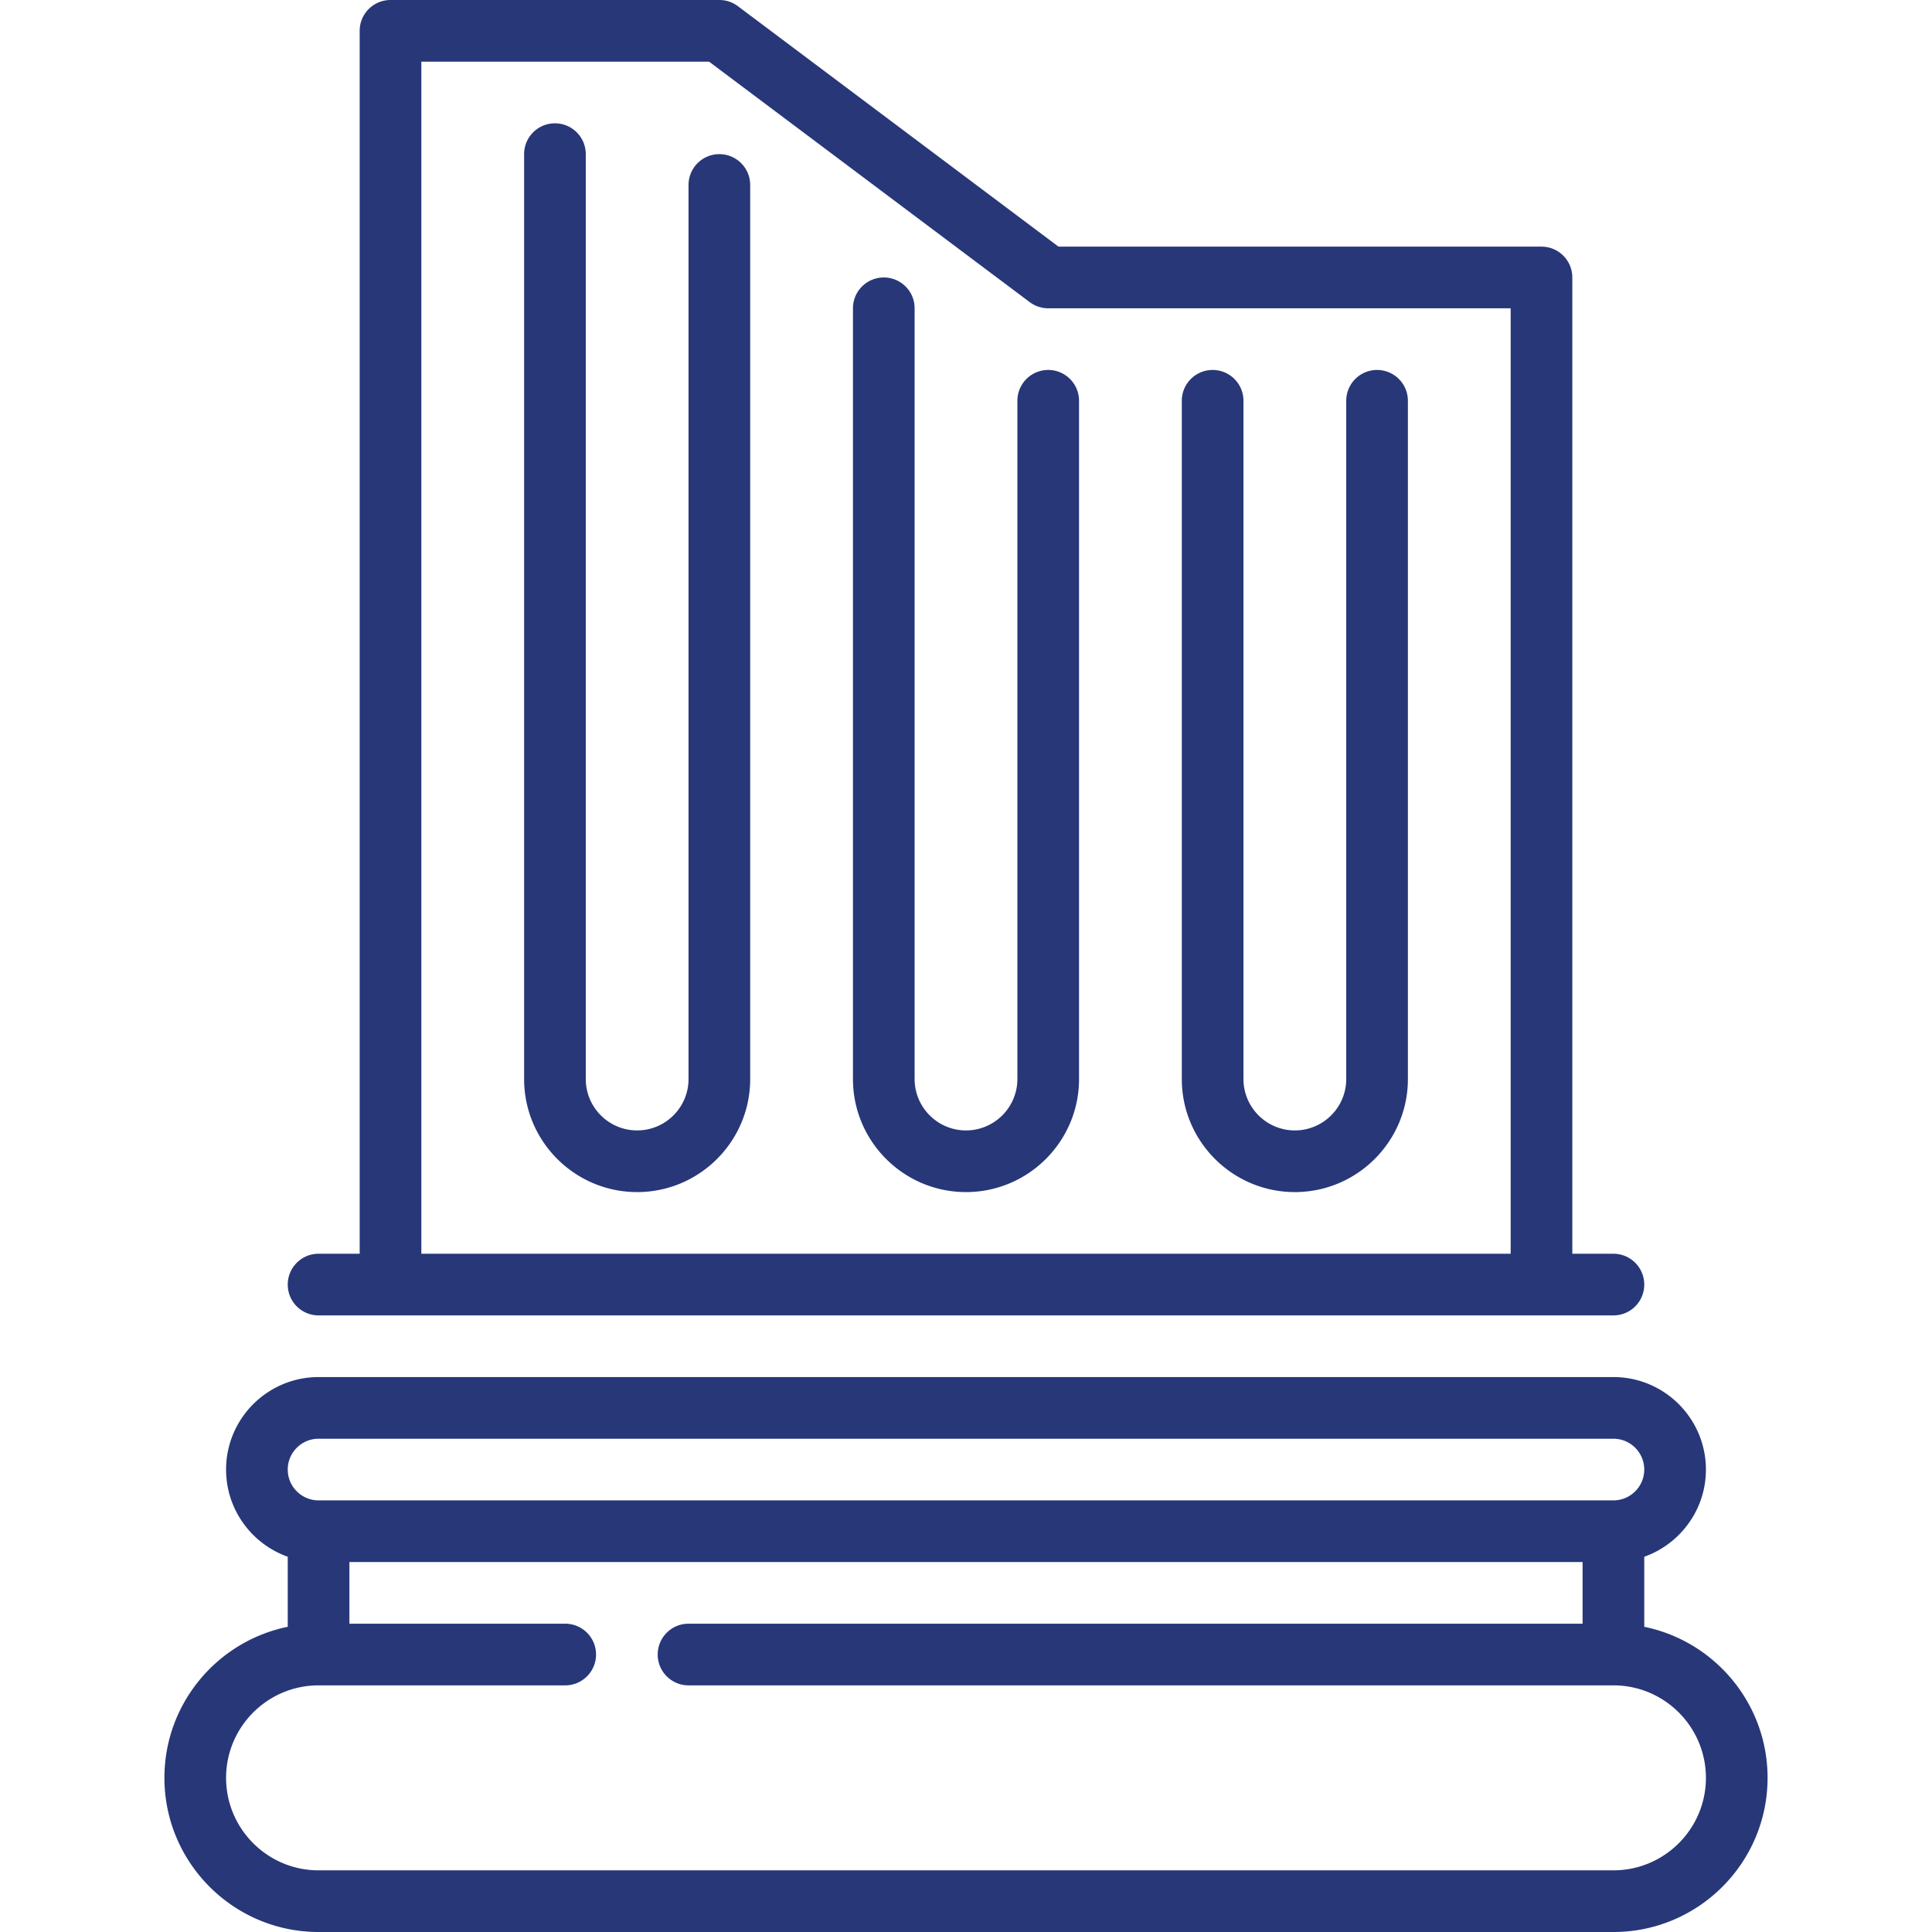
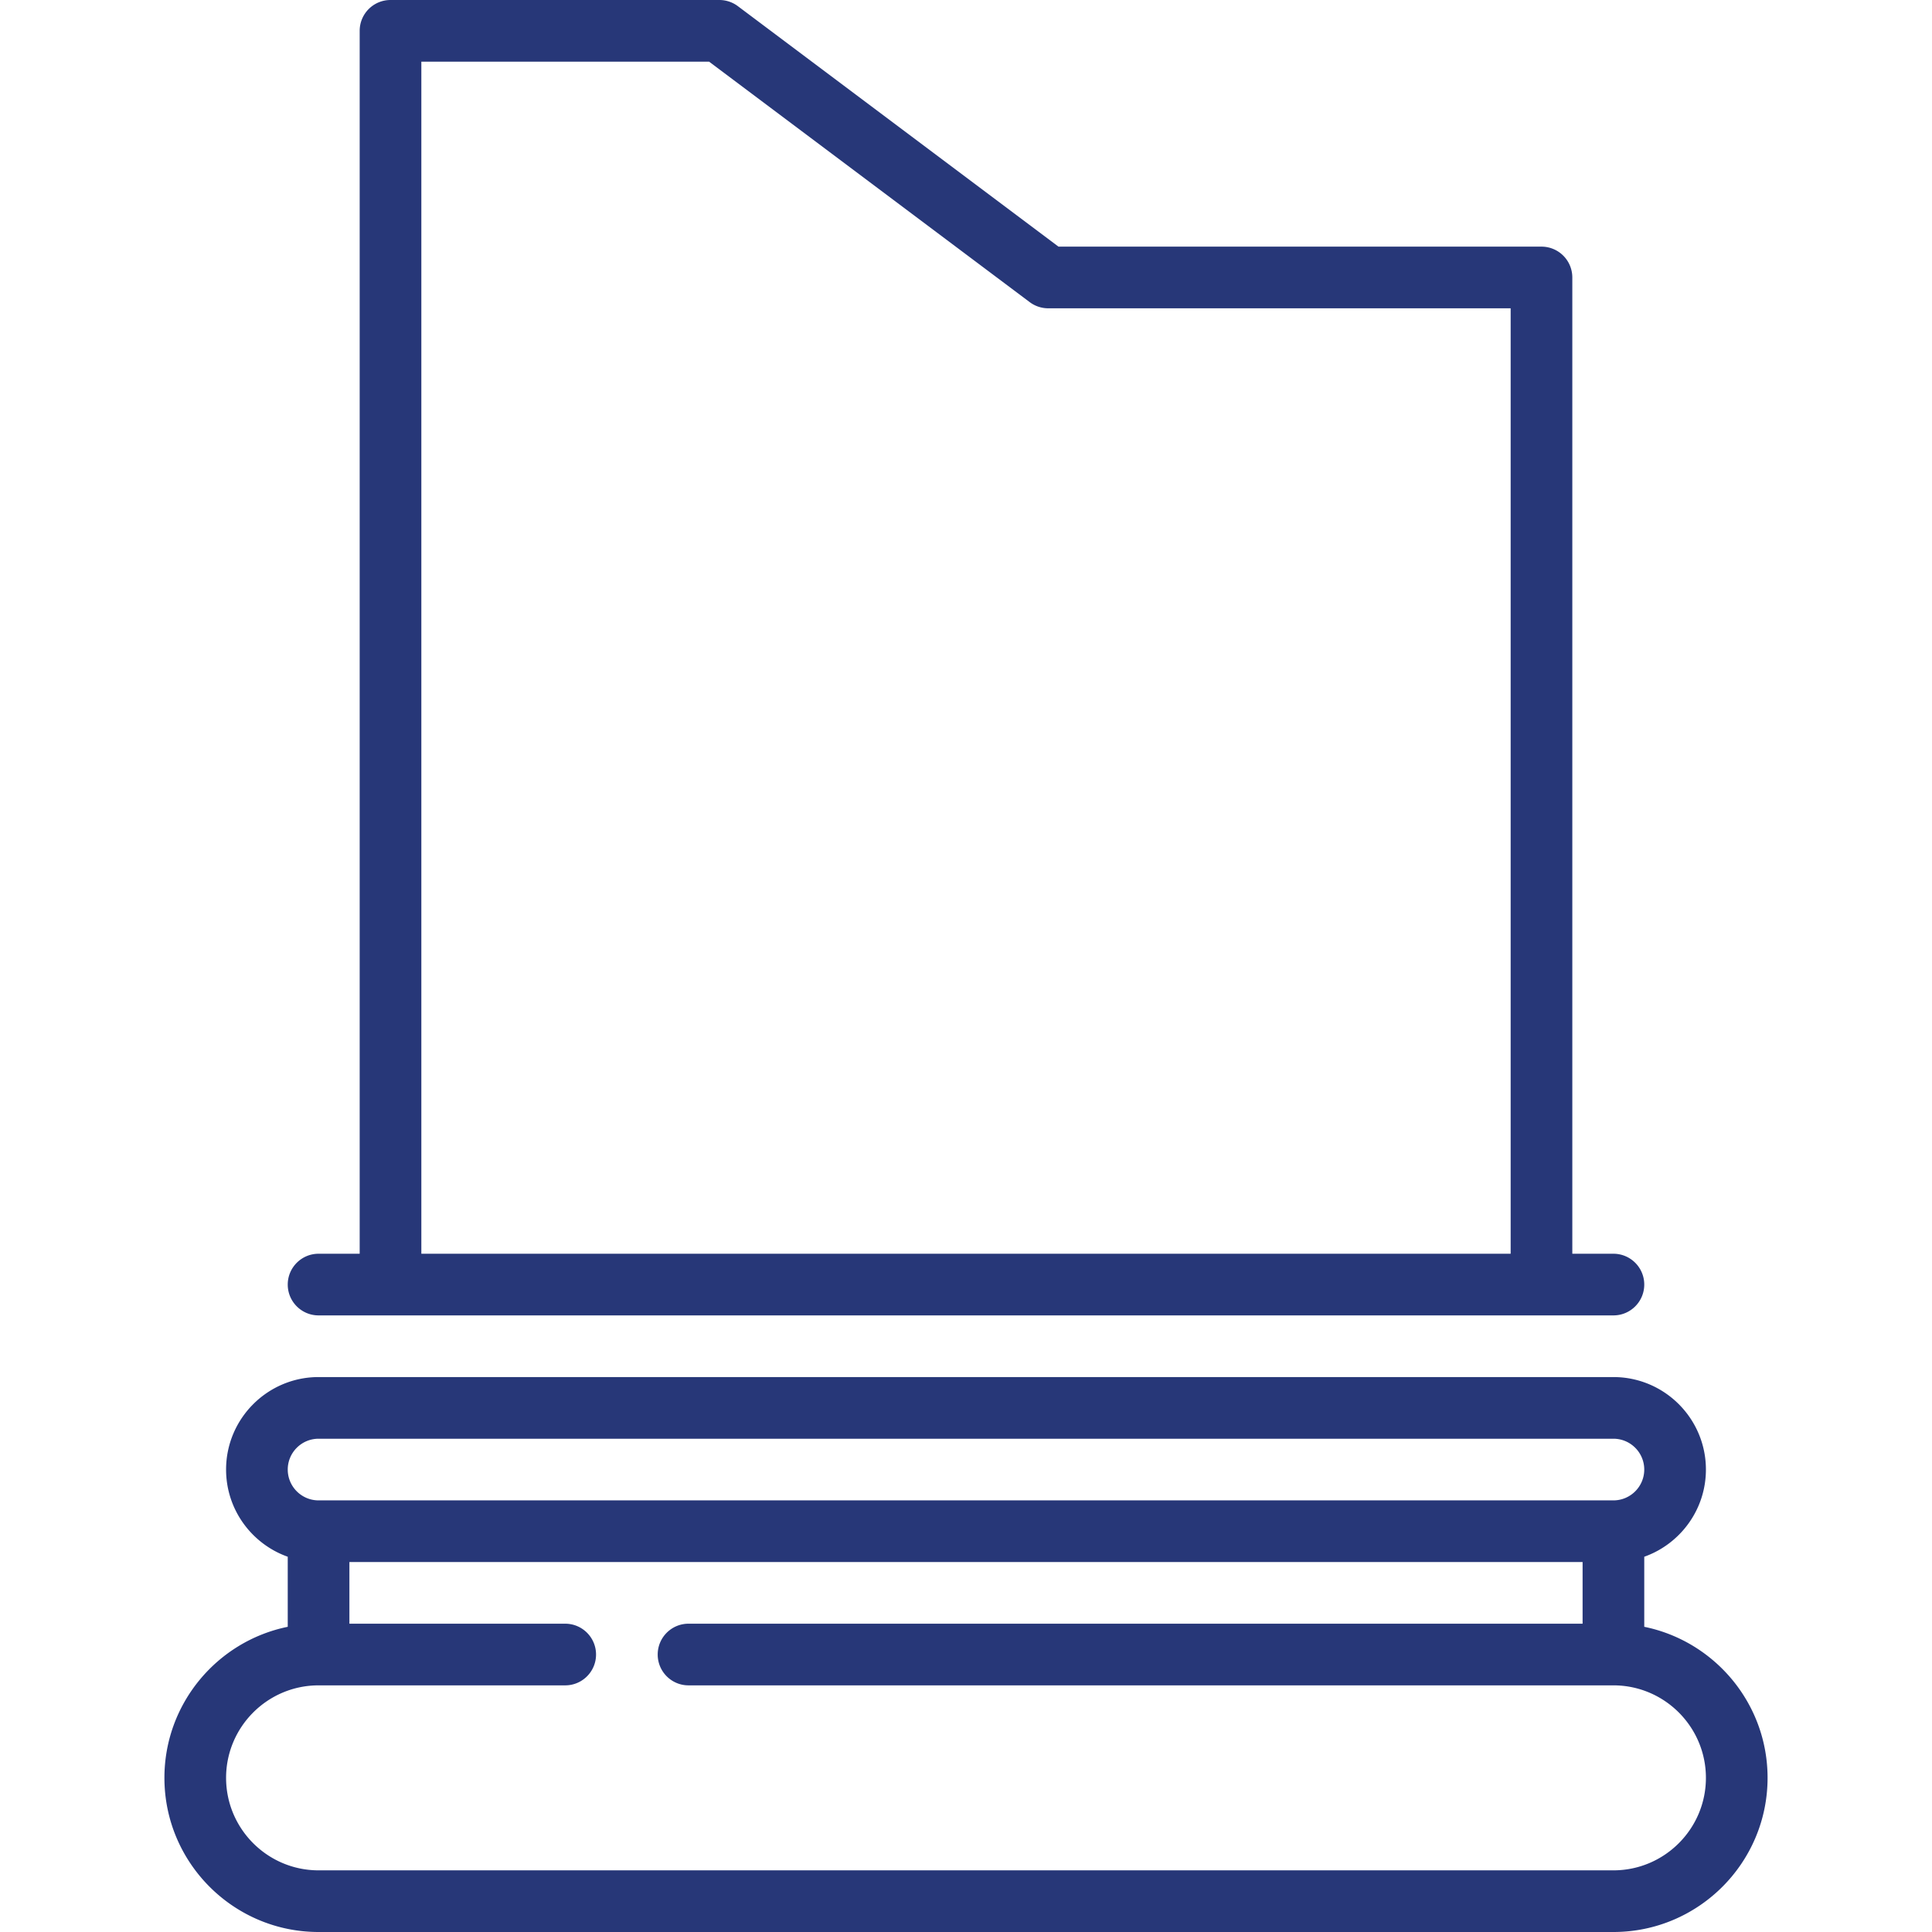
<svg xmlns="http://www.w3.org/2000/svg" fill="#273778" height="800" width="800" viewBox="0 0 512 512" xml:space="preserve">
  <path d="M435.745 431.12v-18.568c9.509-3.373 16.34-12.454 16.34-23.105 0-13.516-10.996-24.511-24.511-24.511H84.426c-13.515 0-24.511 10.995-24.511 24.511 0 10.651 6.831 19.733 16.34 23.105v18.568c-18.624 3.795-32.681 20.3-32.681 40.029C43.574 493.675 61.9 512 84.426 512h343.149c22.526 0 40.851-18.325 40.851-40.851 0-19.728-14.058-36.233-32.681-40.029zM84.426 381.277h343.149c4.506 0 8.17 3.665 8.17 8.17 0 4.506-3.665 8.17-8.17 8.17H84.426c-4.506 0-8.17-3.665-8.17-8.17-.001-4.506 3.664-8.17 8.17-8.17zM427.574 495.66H84.426c-13.515 0-24.511-10.995-24.511-24.511s10.996-24.511 24.511-24.511h65.362c4.513 0 8.17-3.658 8.17-8.17s-3.657-8.17-8.17-8.17H92.596v-16.34h326.808v16.34H182.468c-4.513 0-8.17 3.658-8.17 8.17s3.657 8.17 8.17 8.17h245.106c13.515 0 24.511 10.995 24.511 24.511s-10.996 24.511-24.511 24.511zm0-163.405H416.68V73.532a8.17 8.17 0 0 0-8.17-8.17h-128L195.54 1.634A8.167 8.167 0 0 0 190.638 0h-87.149a8.17 8.17 0 0 0-8.17 8.17v324.085H84.426c-4.513 0-8.17 3.658-8.17 8.17s3.657 8.17 8.17 8.17h343.149c4.513 0 8.17-3.658 8.17-8.17s-3.657-8.17-8.171-8.17zm-27.234 0H111.66V16.34h76.255l84.97 63.728a8.167 8.167 0 0 0 4.902 1.634H400.34v250.553z" />
-   <path d="M190.638 40.851a8.17 8.17 0 0 0-8.17 8.17v236.936c0 7.509-6.108 13.617-13.617 13.617s-13.617-6.108-13.617-13.617V40.851c0-4.512-3.657-8.17-8.17-8.17s-8.17 3.658-8.17 8.17v245.106c0 16.519 13.439 29.957 29.957 29.957s29.957-13.438 29.957-29.957V49.021a8.168 8.168 0 0 0-8.17-8.17zm87.149 57.192a8.17 8.17 0 0 0-8.17 8.17v179.745c0 7.509-6.108 13.617-13.617 13.617-7.509 0-13.617-6.108-13.617-13.617V81.702c0-4.512-3.657-8.17-8.17-8.17s-8.17 3.658-8.17 8.17v204.255c0 16.519 13.439 29.957 29.957 29.957s29.957-13.438 29.957-29.957V106.213a8.17 8.17 0 0 0-8.17-8.17zm87.149 0a8.17 8.17 0 0 0-8.17 8.17v179.745c0 7.509-6.108 13.617-13.617 13.617s-13.617-6.108-13.617-13.617V106.213c0-4.512-3.657-8.17-8.17-8.17s-8.17 3.658-8.17 8.17v179.745c0 16.519 13.44 29.957 29.957 29.957 16.518 0 29.957-13.438 29.957-29.957V106.213a8.17 8.17 0 0 0-8.17-8.17z" />
</svg>